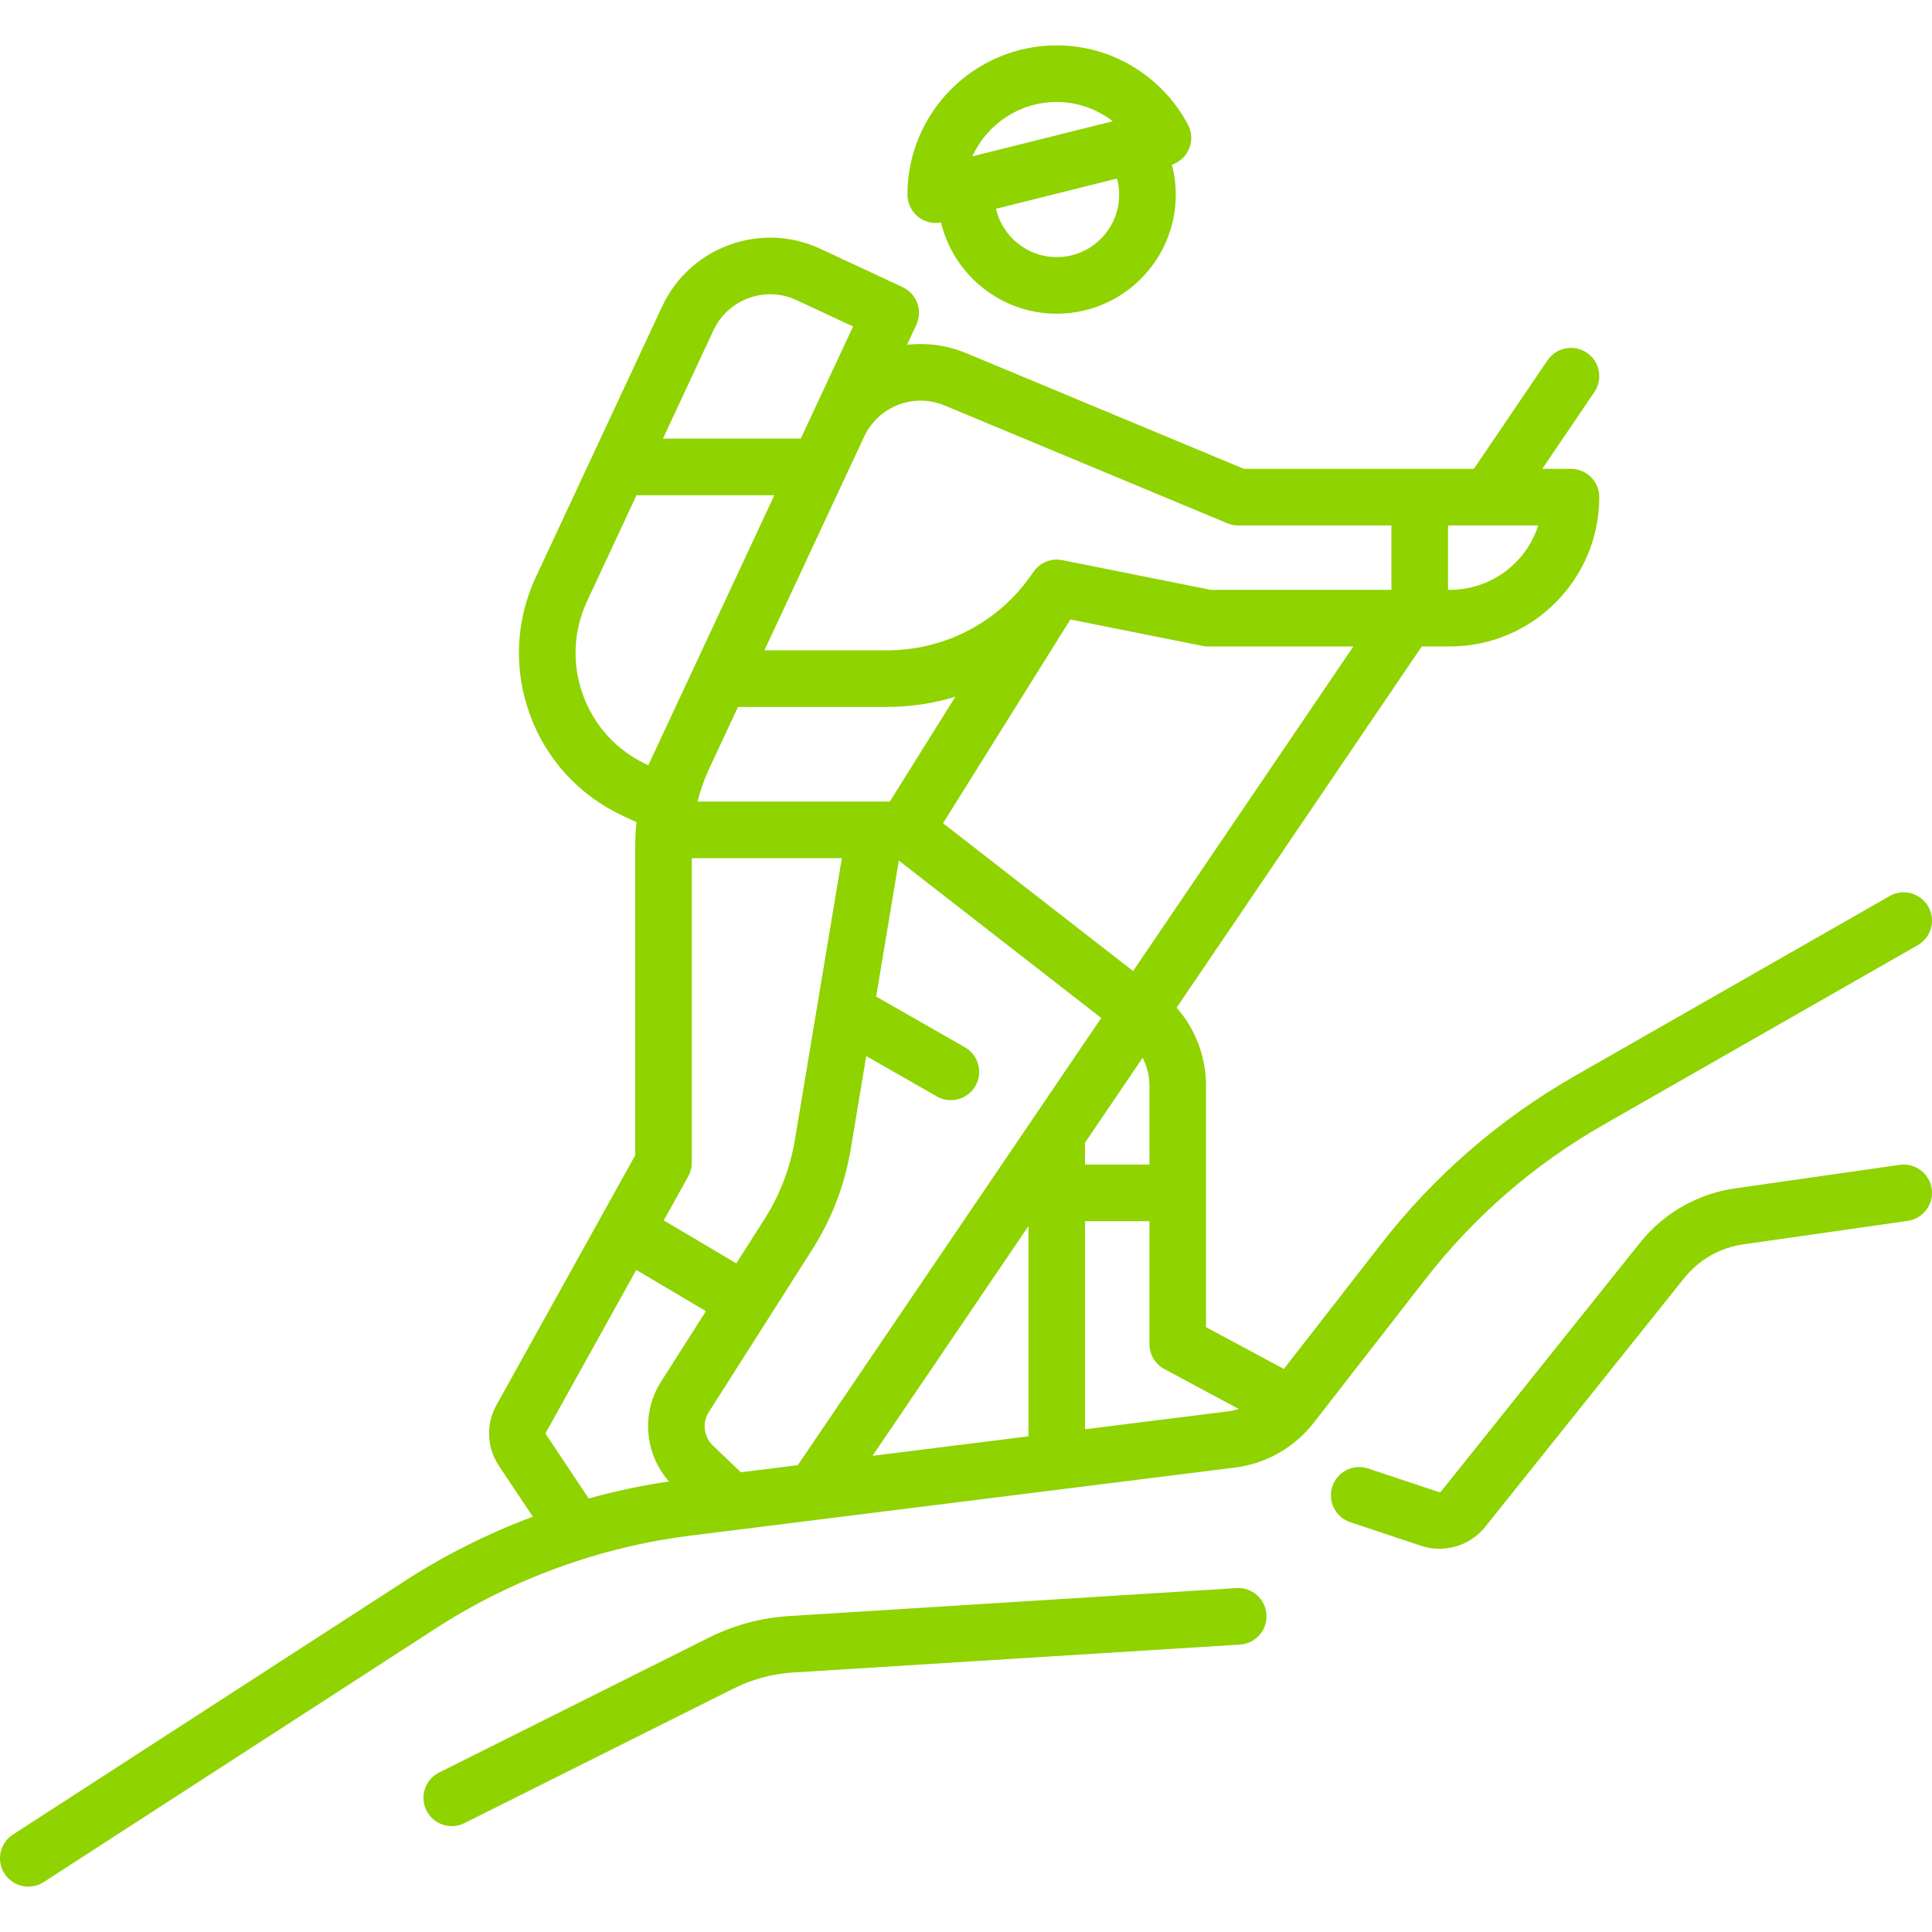
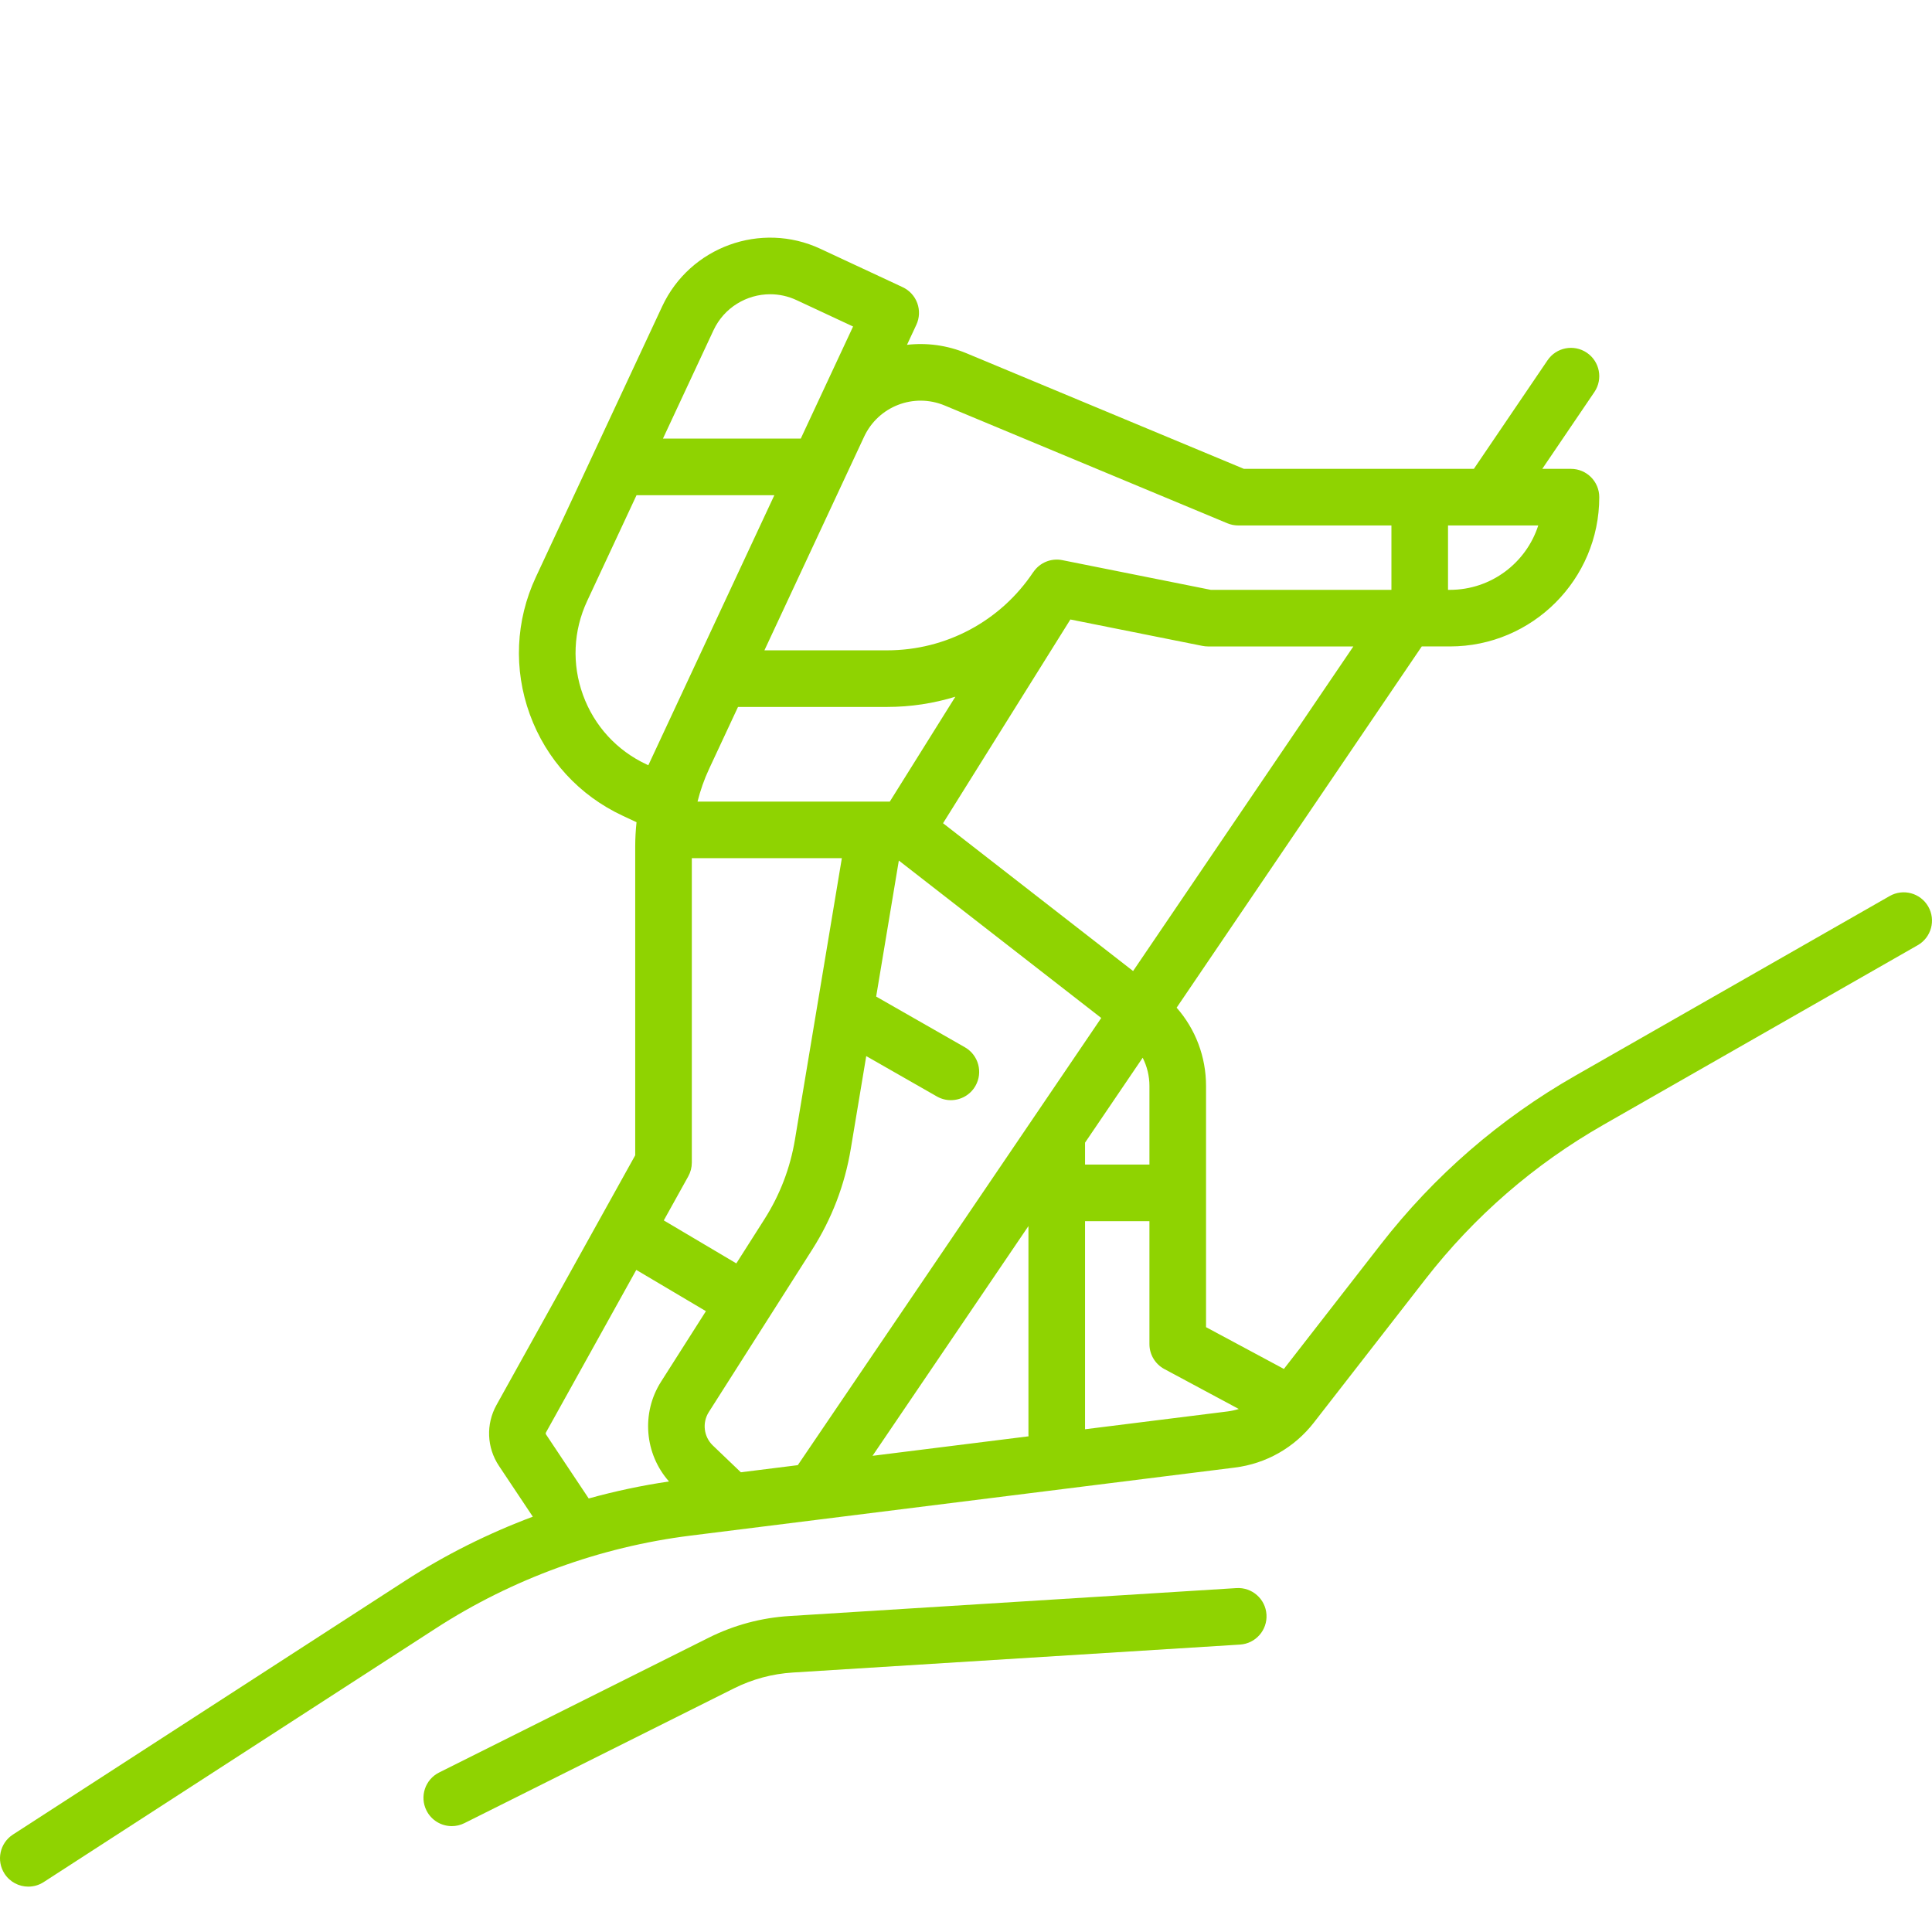
<svg xmlns="http://www.w3.org/2000/svg" id="Capa_1" enable-background="new 0 0 512.002 512.002" height="512" fill="#8fd301" viewBox="0 0 512.002 512.002" width="512">
  <g>
    <path d="m424.91 298.095 83.312-47.607c3.596-2.055 4.846-6.636 2.791-10.233-2.056-3.597-6.638-4.847-10.233-2.791l-83.312 47.607c-20.041 11.452-37.388 26.497-51.558 44.716l-25.665 32.998-20.631-11.07v-63.913c0-7.763-2.792-15.062-7.792-20.757l64.96-95.731h7.477c21.816 0 39.564-17.749 39.564-39.564 0-4.142-3.358-7.5-7.5-7.5h-7.605l13.811-20.353c2.326-3.428 1.433-8.092-1.995-10.417s-8.091-1.433-10.417 1.995l-19.527 28.776h-60.945l-73.52-30.634c-5.168-2.153-10.576-2.832-15.762-2.235l2.477-5.308c.841-1.802.932-3.865.252-5.735-.68-1.869-2.074-3.392-3.877-4.233l-21.796-10.17c-15.763-7.355-34.572-.515-41.928 15.248l-33.483 71.749c-5.375 11.518-5.942 24.438-1.599 36.383s13.079 21.482 24.597 26.856l3.68 1.717c-.223 2.153-.346 4.314-.346 6.471v81.802l-36.763 66.174c-2.834 5.101-2.584 11.286.653 16.142l8.973 13.46c-11.857 4.441-23.244 10.133-33.846 16.993l-103.93 67.248c-3.478 2.25-4.473 6.894-2.223 10.371 1.436 2.219 3.845 3.427 6.304 3.427 1.396 0 2.809-.39 4.067-1.204l103.931-67.249c20.217-13.082 43.532-21.574 67.426-24.562l144.276-18.035c8.362-1.045 15.817-5.284 20.99-11.936l29.553-37.996c12.96-16.663 28.827-30.425 47.159-40.9zm-120.296-10.293v20.819h-17.064v-5.806l15.271-22.505c1.16 2.285 1.793 4.835 1.793 7.492zm-108.281 102.369-7.425-7.105c-2.413-2.309-2.863-6.029-1.07-8.847l27.401-43.06c5.194-8.161 8.634-17.138 10.224-26.681l4.1-24.601 18.708 10.69c1.174.671 2.453.99 3.714.99 2.604 0 5.134-1.358 6.519-3.78 2.055-3.597.806-8.178-2.791-10.233l-23.521-13.441 6.009-36.05 53.64 41.721-80.417 118.509zm103.949-132.834-50.366-39.174 33.746-53.993 34.998 7c.484.097.977.146 1.471.146h38.524zm-64.47-44.909h-50.959c.749-2.963 1.757-5.859 3.044-8.617l7.683-16.464h39.535c6.213 0 12.29-.937 18.064-2.706zm-53.416 99.32c.619-1.114.944-2.368.944-3.643v-80.678h39.759l-12.431 74.586c-1.257 7.544-3.977 14.641-8.083 21.093l-7.45 11.707-19.224-11.392zm90.153 13.173v55.329c0 .132.013.261.02.391l-41.336 5.167zm111.71-168.606h-.517v-17.064h23.911c-3.177 9.888-12.463 17.064-23.394 17.064zm-133.903-48.852 74.905 31.211c.914.38 1.895.577 2.885.577h40.597v17.064h-47.87l-39.353-7.871c-2.984-.599-6.018.68-7.7 3.202l-.011-.008c-8.645 12.967-23.11 20.708-38.694 20.708h-32.535l26.416-56.607c3.764-8.062 13.147-11.698 21.36-8.276zm-61.272-19.936c2.806-6.012 8.787-9.549 15.021-9.549 2.34 0 4.715.499 6.972 1.551l14.999 6.999-13.711 29.38-.152.327h-36.525zm-17.267 115.27-.468-.218c-7.887-3.68-13.868-10.211-16.843-18.39s-2.585-17.026 1.095-24.913l13.086-28.042h36.525l-30.905 66.225c-.001.003-.002.005-.003.008zm-27.107 177.36c-.107-.162-.116-.367-.021-.537l23.934-43.081 18.455 10.936-11.895 18.691c-5.297 8.324-4.344 19.159 2.113 26.439-7.171 1.058-14.283 2.566-21.281 4.507zm180.637-6.113-37.798 4.725v-55.147h17.064v32.581c0 2.763 1.519 5.302 3.954 6.609l19.723 10.583c-.951.298-1.932.523-2.943.649z" />
    <path d="m327.678 420.862-118.497 7.406c-7.486.468-14.685 2.406-21.396 5.761l-71.414 35.707c-3.705 1.852-5.207 6.357-3.354 10.062 1.314 2.628 3.962 4.147 6.714 4.147 1.127 0 2.271-.255 3.348-.793l71.414-35.706c4.9-2.45 10.157-3.866 15.623-4.207l118.497-7.406c4.134-.258 7.276-3.819 7.018-7.953-.258-4.135-3.821-7.274-7.953-7.018z" />
-     <path d="m503.44 308.697-43.542 6.22c-10.002 1.429-18.987 6.562-25.299 14.451l-52.705 65.88c-.135.167-.361.234-.566.167l-18.746-6.249c-3.93-1.31-8.177.814-9.487 4.744s.814 8.177 4.744 9.487l18.746 6.249c1.598.532 3.242.79 4.873.79 4.636 0 9.159-2.079 12.149-5.817l52.705-65.881c3.919-4.898 9.497-8.084 15.708-8.972l43.542-6.22c4.101-.586 6.95-4.385 6.364-8.485-.587-4.101-4.391-6.953-8.486-6.364z" />
-     <path d="m243.369 57.501c1.332 1.04 2.96 1.588 4.616 1.588.464 0 .928-.057 1.39-.145 3.323 13.859 15.81 24.193 30.674 24.193 17.396 0 31.548-14.152 31.548-31.548 0-2.684-.357-5.359-1.03-7.949 1.993-.665 3.63-2.13 4.488-4.068.936-2.115.845-4.543-.249-6.581-6.936-12.933-20.254-20.967-34.758-20.967-21.816 0-39.564 17.749-39.564 39.564.001 2.311 1.065 4.492 2.885 5.913zm36.68 10.637c-7.837 0-14.404-5.481-16.106-12.807l32.092-8.023c.369 1.382.562 2.812.562 4.282 0 9.124-7.423 16.548-16.548 16.548zm0-41.113c5.451 0 10.639 1.849 14.839 5.108l-37.205 9.301c3.872-8.492 12.441-14.409 22.366-14.409z" />
  </g>
</svg>